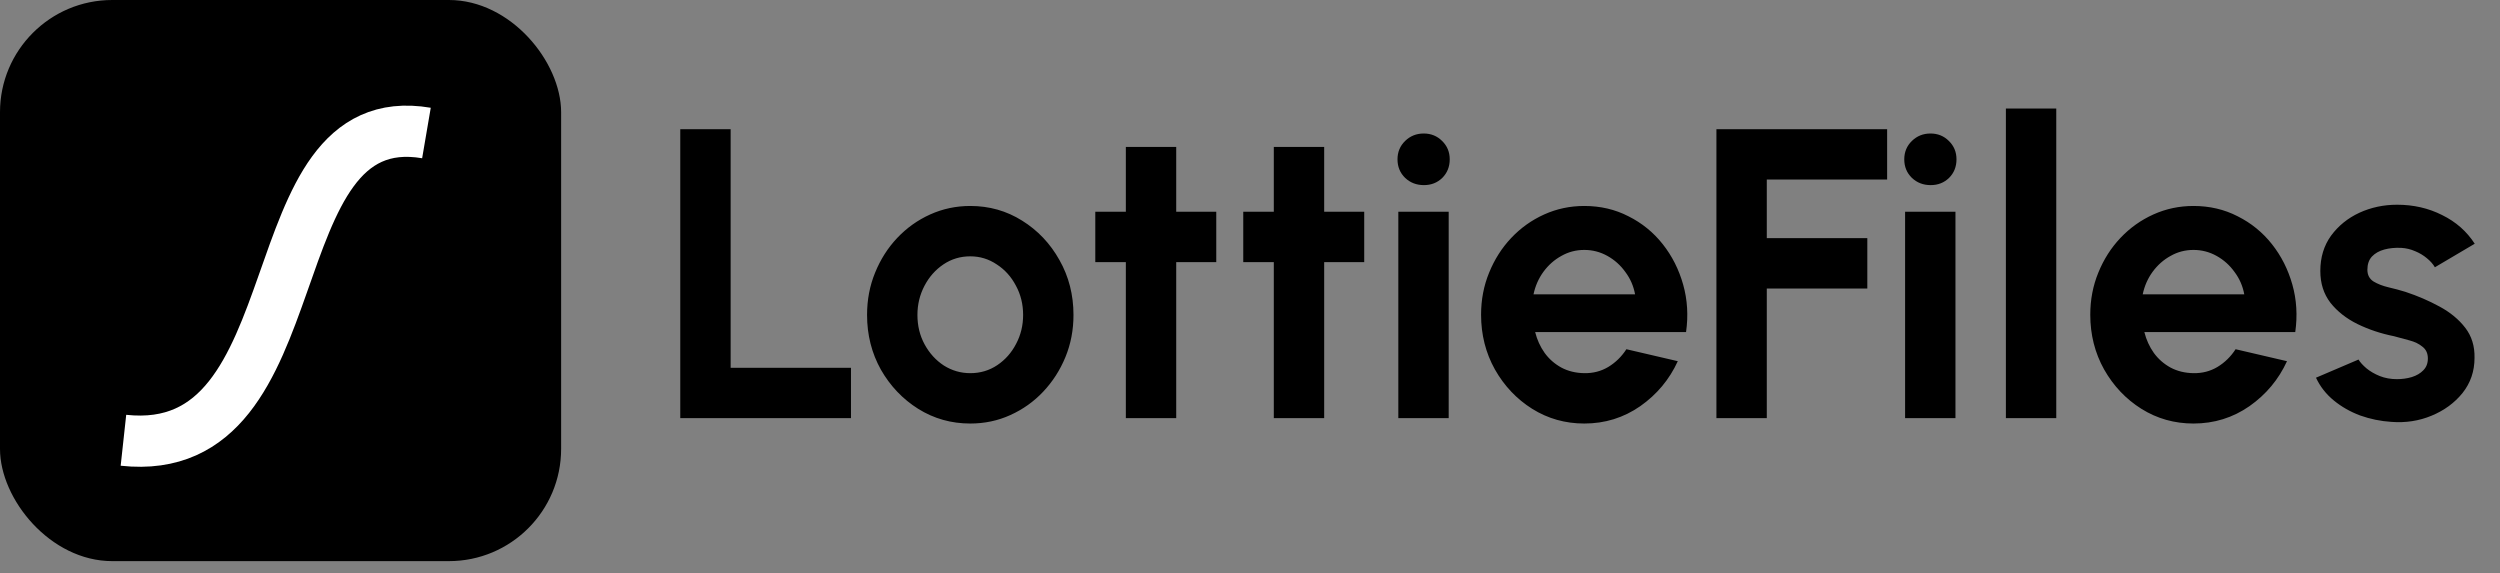
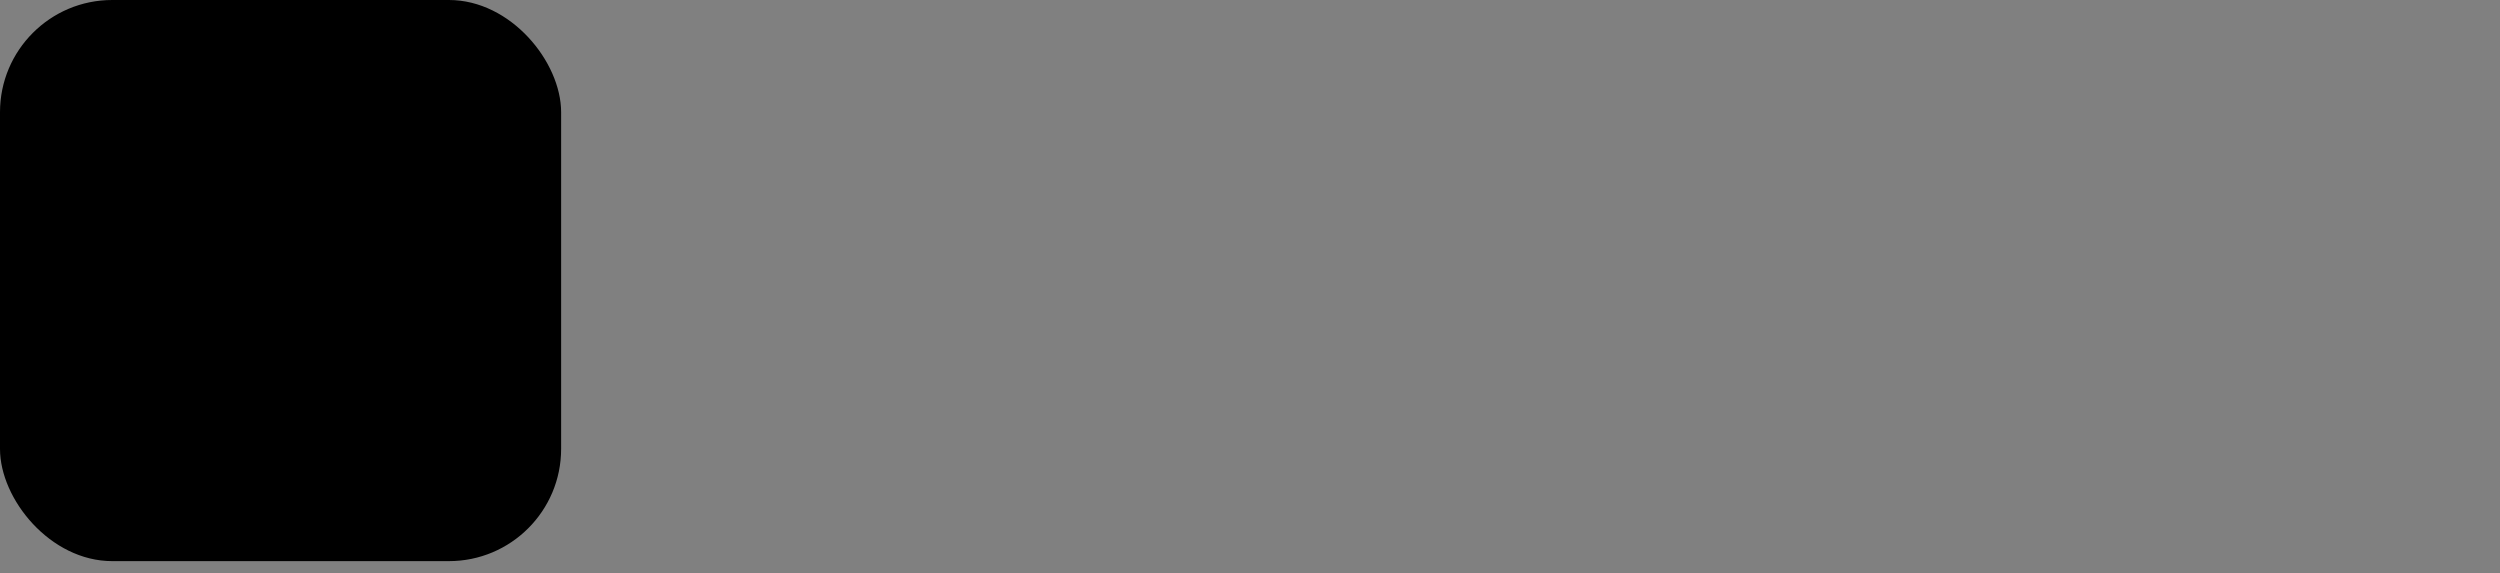
<svg xmlns="http://www.w3.org/2000/svg" width="109" height="25" viewBox="0 0 109 25" fill="none">
  <rect x="0" y="0" width="109" height="25" fill="#808080" stroke="none" />
  <rect width="24.465" height="24.465" rx="4.893" fill="black" />
-   <path d="M5.382 19.196C13.941 20.127 10.964 4.497 18.593 5.799" stroke="white" stroke-width="2.233" />
-   <path d="M29.66 18.232V5.632H31.856V16.036H37.103V18.232H29.66ZM42.304 18.466C41.476 18.466 40.72 18.253 40.036 17.827C39.358 17.401 38.815 16.831 38.407 16.117C38.005 15.397 37.804 14.602 37.804 13.732C37.804 13.072 37.921 12.457 38.155 11.887C38.389 11.311 38.71 10.807 39.118 10.375C39.532 9.937 40.012 9.595 40.558 9.349C41.104 9.103 41.686 8.98 42.304 8.98C43.132 8.98 43.885 9.193 44.563 9.619C45.247 10.045 45.79 10.618 46.192 11.338C46.6 12.058 46.804 12.856 46.804 13.732C46.804 14.386 46.687 14.998 46.453 15.568C46.219 16.138 45.895 16.642 45.481 17.08C45.073 17.512 44.596 17.851 44.05 18.097C43.51 18.343 42.928 18.466 42.304 18.466ZM42.304 16.27C42.742 16.27 43.135 16.153 43.483 15.919C43.831 15.685 44.104 15.376 44.302 14.992C44.506 14.608 44.608 14.188 44.608 13.732C44.608 13.264 44.503 12.838 44.293 12.454C44.089 12.064 43.81 11.755 43.456 11.527C43.108 11.293 42.724 11.176 42.304 11.176C41.872 11.176 41.482 11.293 41.134 11.527C40.786 11.761 40.51 12.073 40.306 12.463C40.102 12.853 40 13.276 40 13.732C40 14.206 40.105 14.635 40.315 15.019C40.525 15.403 40.804 15.709 41.152 15.937C41.506 16.159 41.89 16.27 42.304 16.27ZM53.029 11.428H51.283V18.232H49.087V11.428H47.755V9.232H49.087V6.406H51.283V9.232H53.029V11.428ZM59.48 11.428H57.734V18.232H55.538V11.428H54.206V9.232H55.538V6.406H57.734V9.232H59.48V11.428ZM60.967 9.232H63.163V18.232H60.967V9.232ZM62.083 8.071C61.759 8.071 61.486 7.966 61.264 7.756C61.042 7.54 60.931 7.27 60.931 6.946C60.931 6.628 61.042 6.361 61.264 6.145C61.486 5.929 61.756 5.821 62.074 5.821C62.392 5.821 62.659 5.929 62.875 6.145C63.097 6.361 63.208 6.628 63.208 6.946C63.208 7.27 63.1 7.54 62.884 7.756C62.668 7.966 62.401 8.071 62.083 8.071ZM69.075 18.466C68.247 18.466 67.491 18.253 66.807 17.827C66.129 17.401 65.586 16.828 65.178 16.108C64.776 15.388 64.575 14.593 64.575 13.723C64.575 13.069 64.692 12.457 64.926 11.887C65.16 11.311 65.481 10.807 65.889 10.375C66.303 9.937 66.783 9.595 67.329 9.349C67.875 9.103 68.457 8.98 69.075 8.98C69.777 8.98 70.419 9.13 71.001 9.43C71.589 9.724 72.087 10.129 72.495 10.645C72.903 11.161 73.2 11.749 73.386 12.409C73.572 13.069 73.614 13.759 73.512 14.479H66.933C67.017 14.815 67.155 15.118 67.347 15.388C67.539 15.652 67.782 15.865 68.076 16.027C68.37 16.183 68.703 16.264 69.075 16.27C69.459 16.276 69.807 16.186 70.119 16C70.437 15.808 70.701 15.55 70.911 15.226L73.152 15.748C72.786 16.546 72.24 17.2 71.514 17.71C70.788 18.214 69.975 18.466 69.075 18.466ZM66.861 12.832H71.289C71.223 12.472 71.082 12.148 70.866 11.86C70.656 11.566 70.395 11.332 70.083 11.158C69.771 10.984 69.435 10.897 69.075 10.897C68.715 10.897 68.382 10.984 68.076 11.158C67.77 11.326 67.509 11.557 67.293 11.851C67.083 12.139 66.939 12.466 66.861 12.832ZM74.836 18.232V5.632H82.279V7.828H77.032V10.384H81.415V12.58H77.032V18.232H74.836ZM83.062 9.232H85.258V18.232H83.062V9.232ZM84.178 8.071C83.854 8.071 83.581 7.966 83.359 7.756C83.137 7.54 83.026 7.27 83.026 6.946C83.026 6.628 83.137 6.361 83.359 6.145C83.581 5.929 83.851 5.821 84.169 5.821C84.487 5.821 84.754 5.929 84.97 6.145C85.192 6.361 85.303 6.628 85.303 6.946C85.303 7.27 85.195 7.54 84.979 7.756C84.763 7.966 84.496 8.071 84.178 8.071ZM87.457 18.232V4.732H89.653V18.232H87.457ZM95.636 18.466C94.808 18.466 94.052 18.253 93.368 17.827C92.69 17.401 92.147 16.828 91.739 16.108C91.337 15.388 91.136 14.593 91.136 13.723C91.136 13.069 91.253 12.457 91.487 11.887C91.721 11.311 92.042 10.807 92.45 10.375C92.864 9.937 93.344 9.595 93.89 9.349C94.436 9.103 95.018 8.98 95.636 8.98C96.338 8.98 96.98 9.13 97.562 9.43C98.15 9.724 98.648 10.129 99.056 10.645C99.464 11.161 99.761 11.749 99.947 12.409C100.133 13.069 100.175 13.759 100.073 14.479H93.494C93.578 14.815 93.716 15.118 93.908 15.388C94.1 15.652 94.343 15.865 94.637 16.027C94.931 16.183 95.264 16.264 95.636 16.27C96.02 16.276 96.368 16.186 96.68 16C96.998 15.808 97.262 15.55 97.472 15.226L99.713 15.748C99.347 16.546 98.801 17.2 98.075 17.71C97.349 18.214 96.536 18.466 95.636 18.466ZM93.422 12.832H97.85C97.784 12.472 97.643 12.148 97.427 11.86C97.217 11.566 96.956 11.332 96.644 11.158C96.332 10.984 95.996 10.897 95.636 10.897C95.276 10.897 94.943 10.984 94.637 11.158C94.331 11.326 94.07 11.557 93.854 11.851C93.644 12.139 93.5 12.466 93.422 12.832ZM104.262 18.394C103.794 18.364 103.341 18.271 102.903 18.115C102.471 17.953 102.087 17.734 101.751 17.458C101.415 17.182 101.157 16.852 100.977 16.468L102.831 15.676C102.903 15.796 103.02 15.925 103.182 16.063C103.344 16.195 103.536 16.306 103.758 16.396C103.986 16.486 104.235 16.531 104.505 16.531C104.733 16.531 104.949 16.501 105.153 16.441C105.363 16.375 105.531 16.276 105.657 16.144C105.789 16.012 105.855 15.841 105.855 15.631C105.855 15.409 105.777 15.238 105.621 15.118C105.471 14.992 105.279 14.899 105.045 14.839C104.817 14.773 104.595 14.713 104.379 14.659C103.809 14.545 103.278 14.368 102.786 14.128C102.3 13.888 101.907 13.579 101.607 13.201C101.313 12.817 101.166 12.355 101.166 11.815C101.166 11.221 101.322 10.708 101.634 10.276C101.952 9.844 102.363 9.511 102.867 9.277C103.377 9.043 103.926 8.926 104.514 8.926C105.228 8.926 105.882 9.076 106.476 9.376C107.076 9.67 107.55 10.087 107.898 10.627L106.161 11.653C106.077 11.509 105.96 11.377 105.81 11.257C105.66 11.131 105.489 11.029 105.297 10.951C105.105 10.867 104.904 10.819 104.694 10.807C104.424 10.795 104.178 10.819 103.956 10.879C103.734 10.939 103.554 11.041 103.416 11.185C103.284 11.329 103.218 11.521 103.218 11.761C103.218 11.989 103.308 12.16 103.488 12.274C103.668 12.382 103.884 12.466 104.136 12.526C104.394 12.586 104.64 12.652 104.874 12.724C105.402 12.898 105.897 13.111 106.359 13.363C106.827 13.615 107.202 13.924 107.484 14.29C107.766 14.656 107.901 15.094 107.889 15.604C107.889 16.186 107.715 16.696 107.367 17.134C107.019 17.566 106.569 17.896 106.017 18.124C105.471 18.352 104.886 18.442 104.262 18.394Z" fill="black" />
</svg>